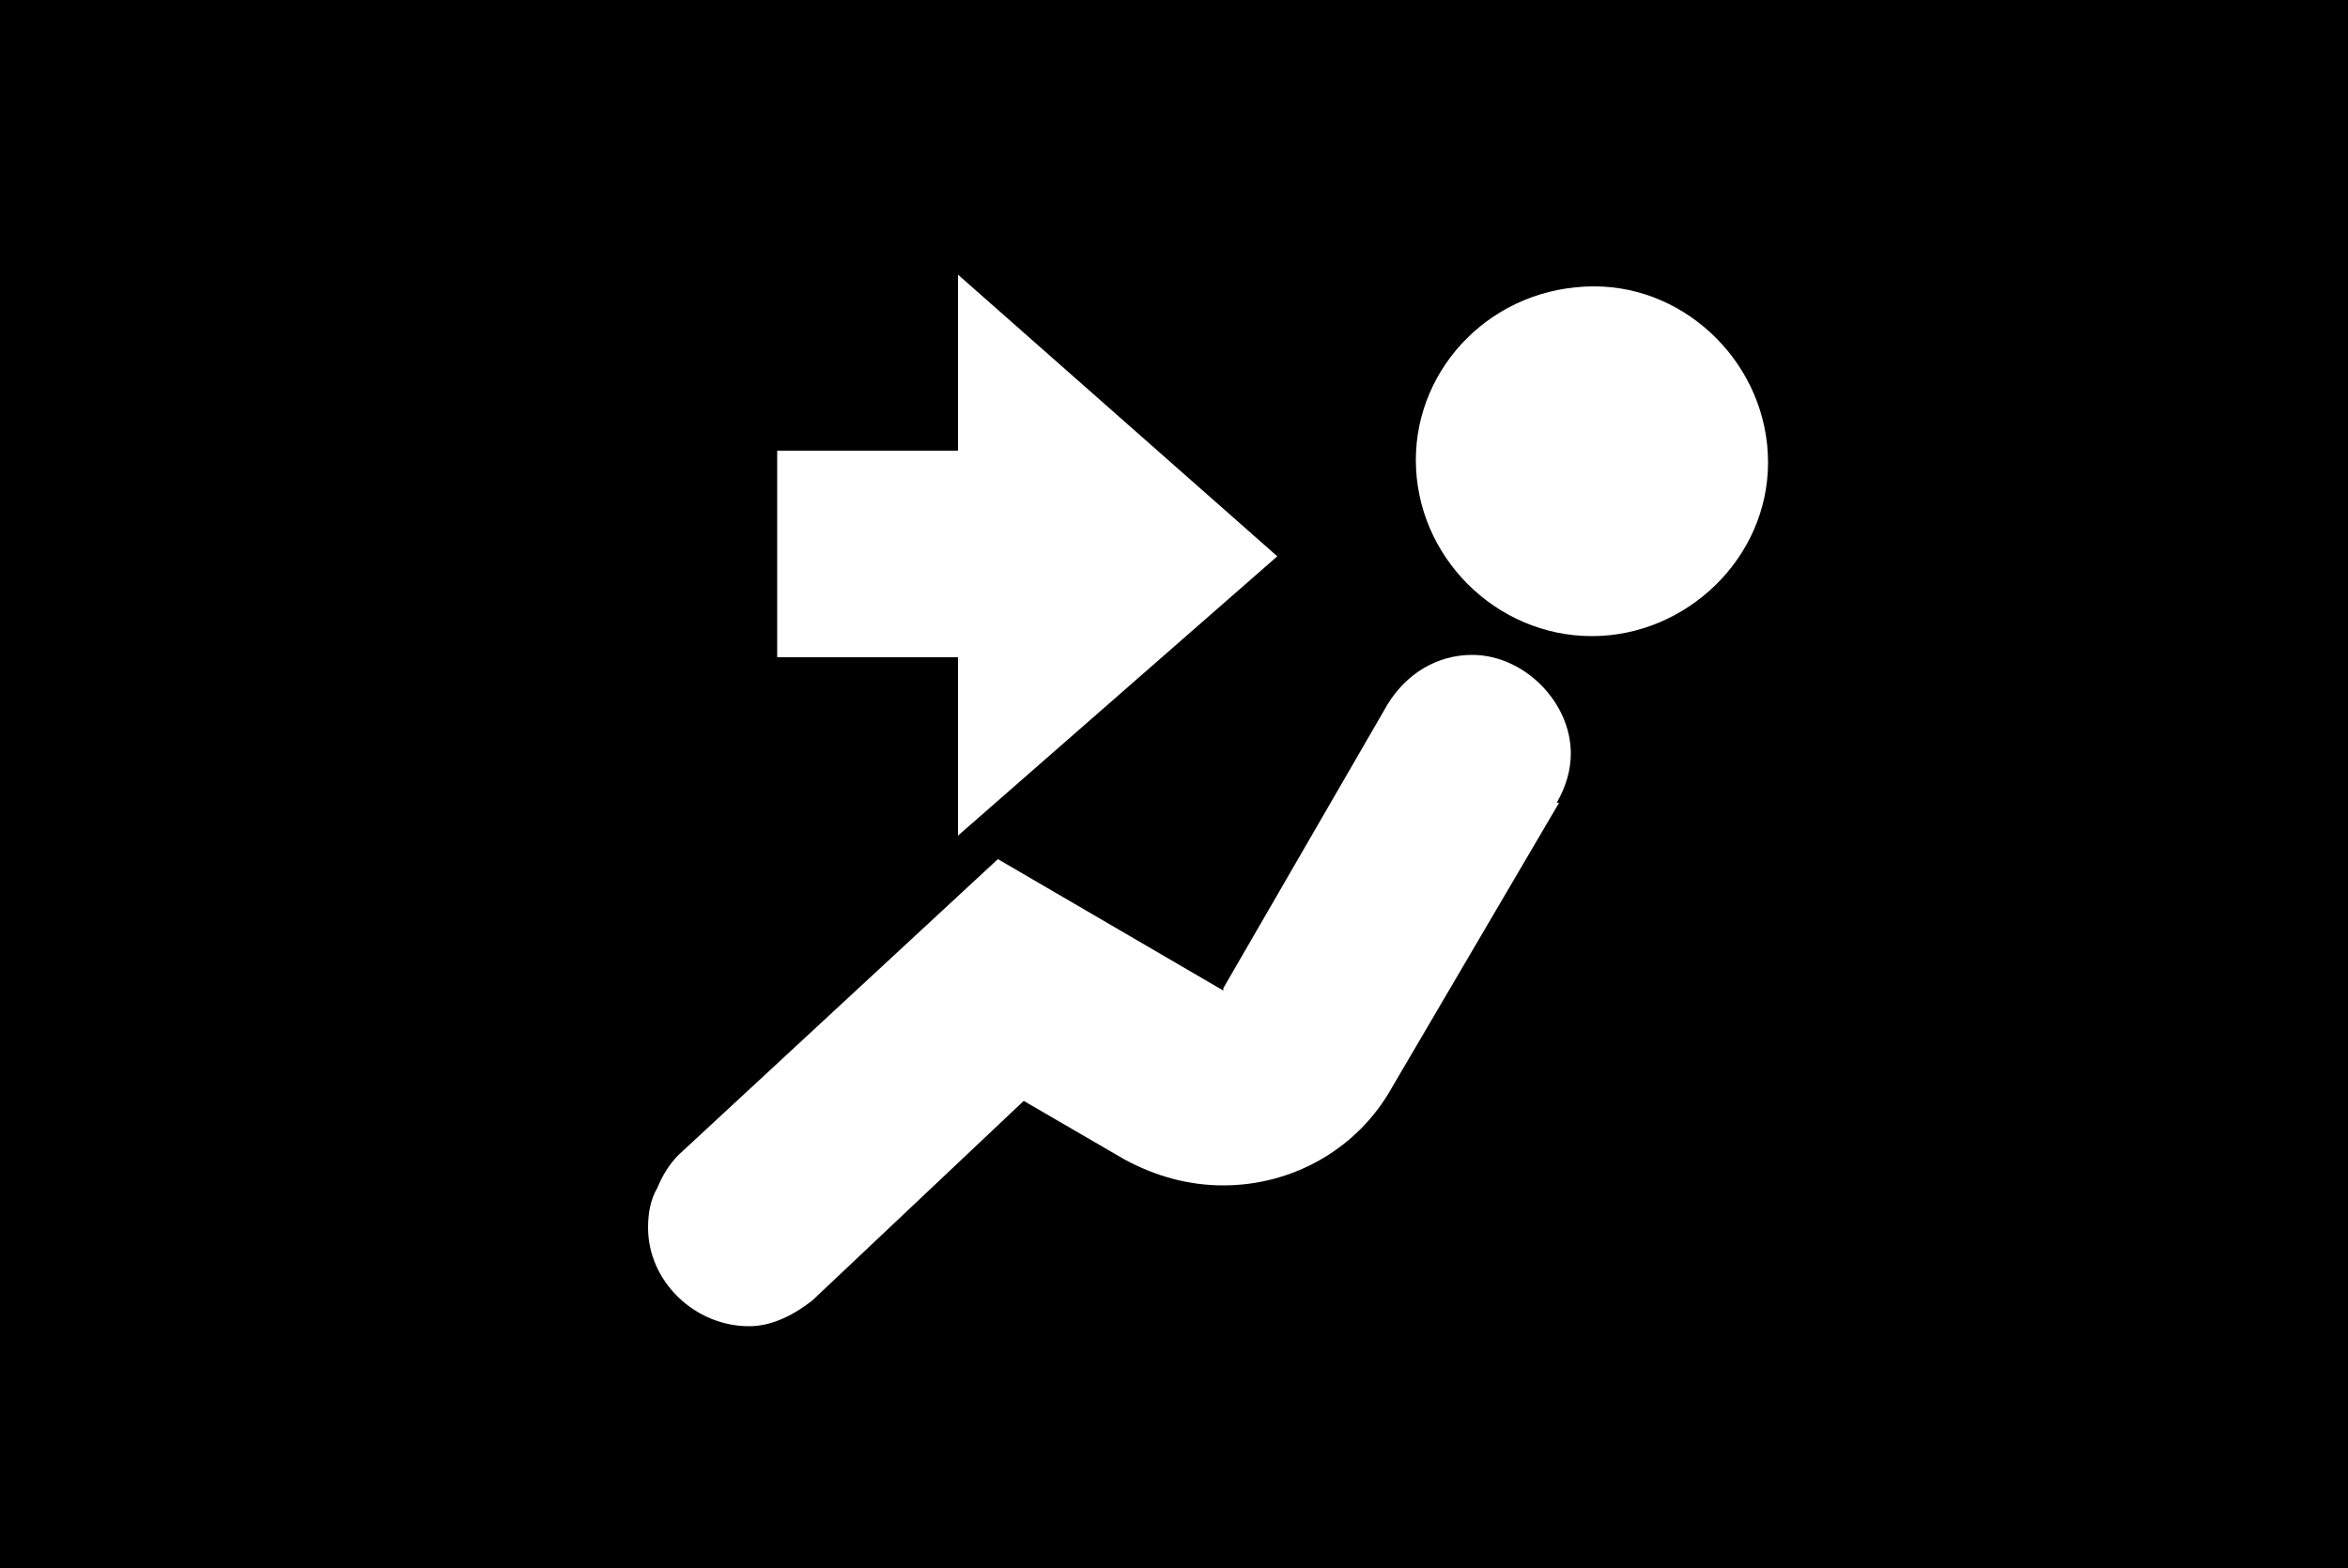
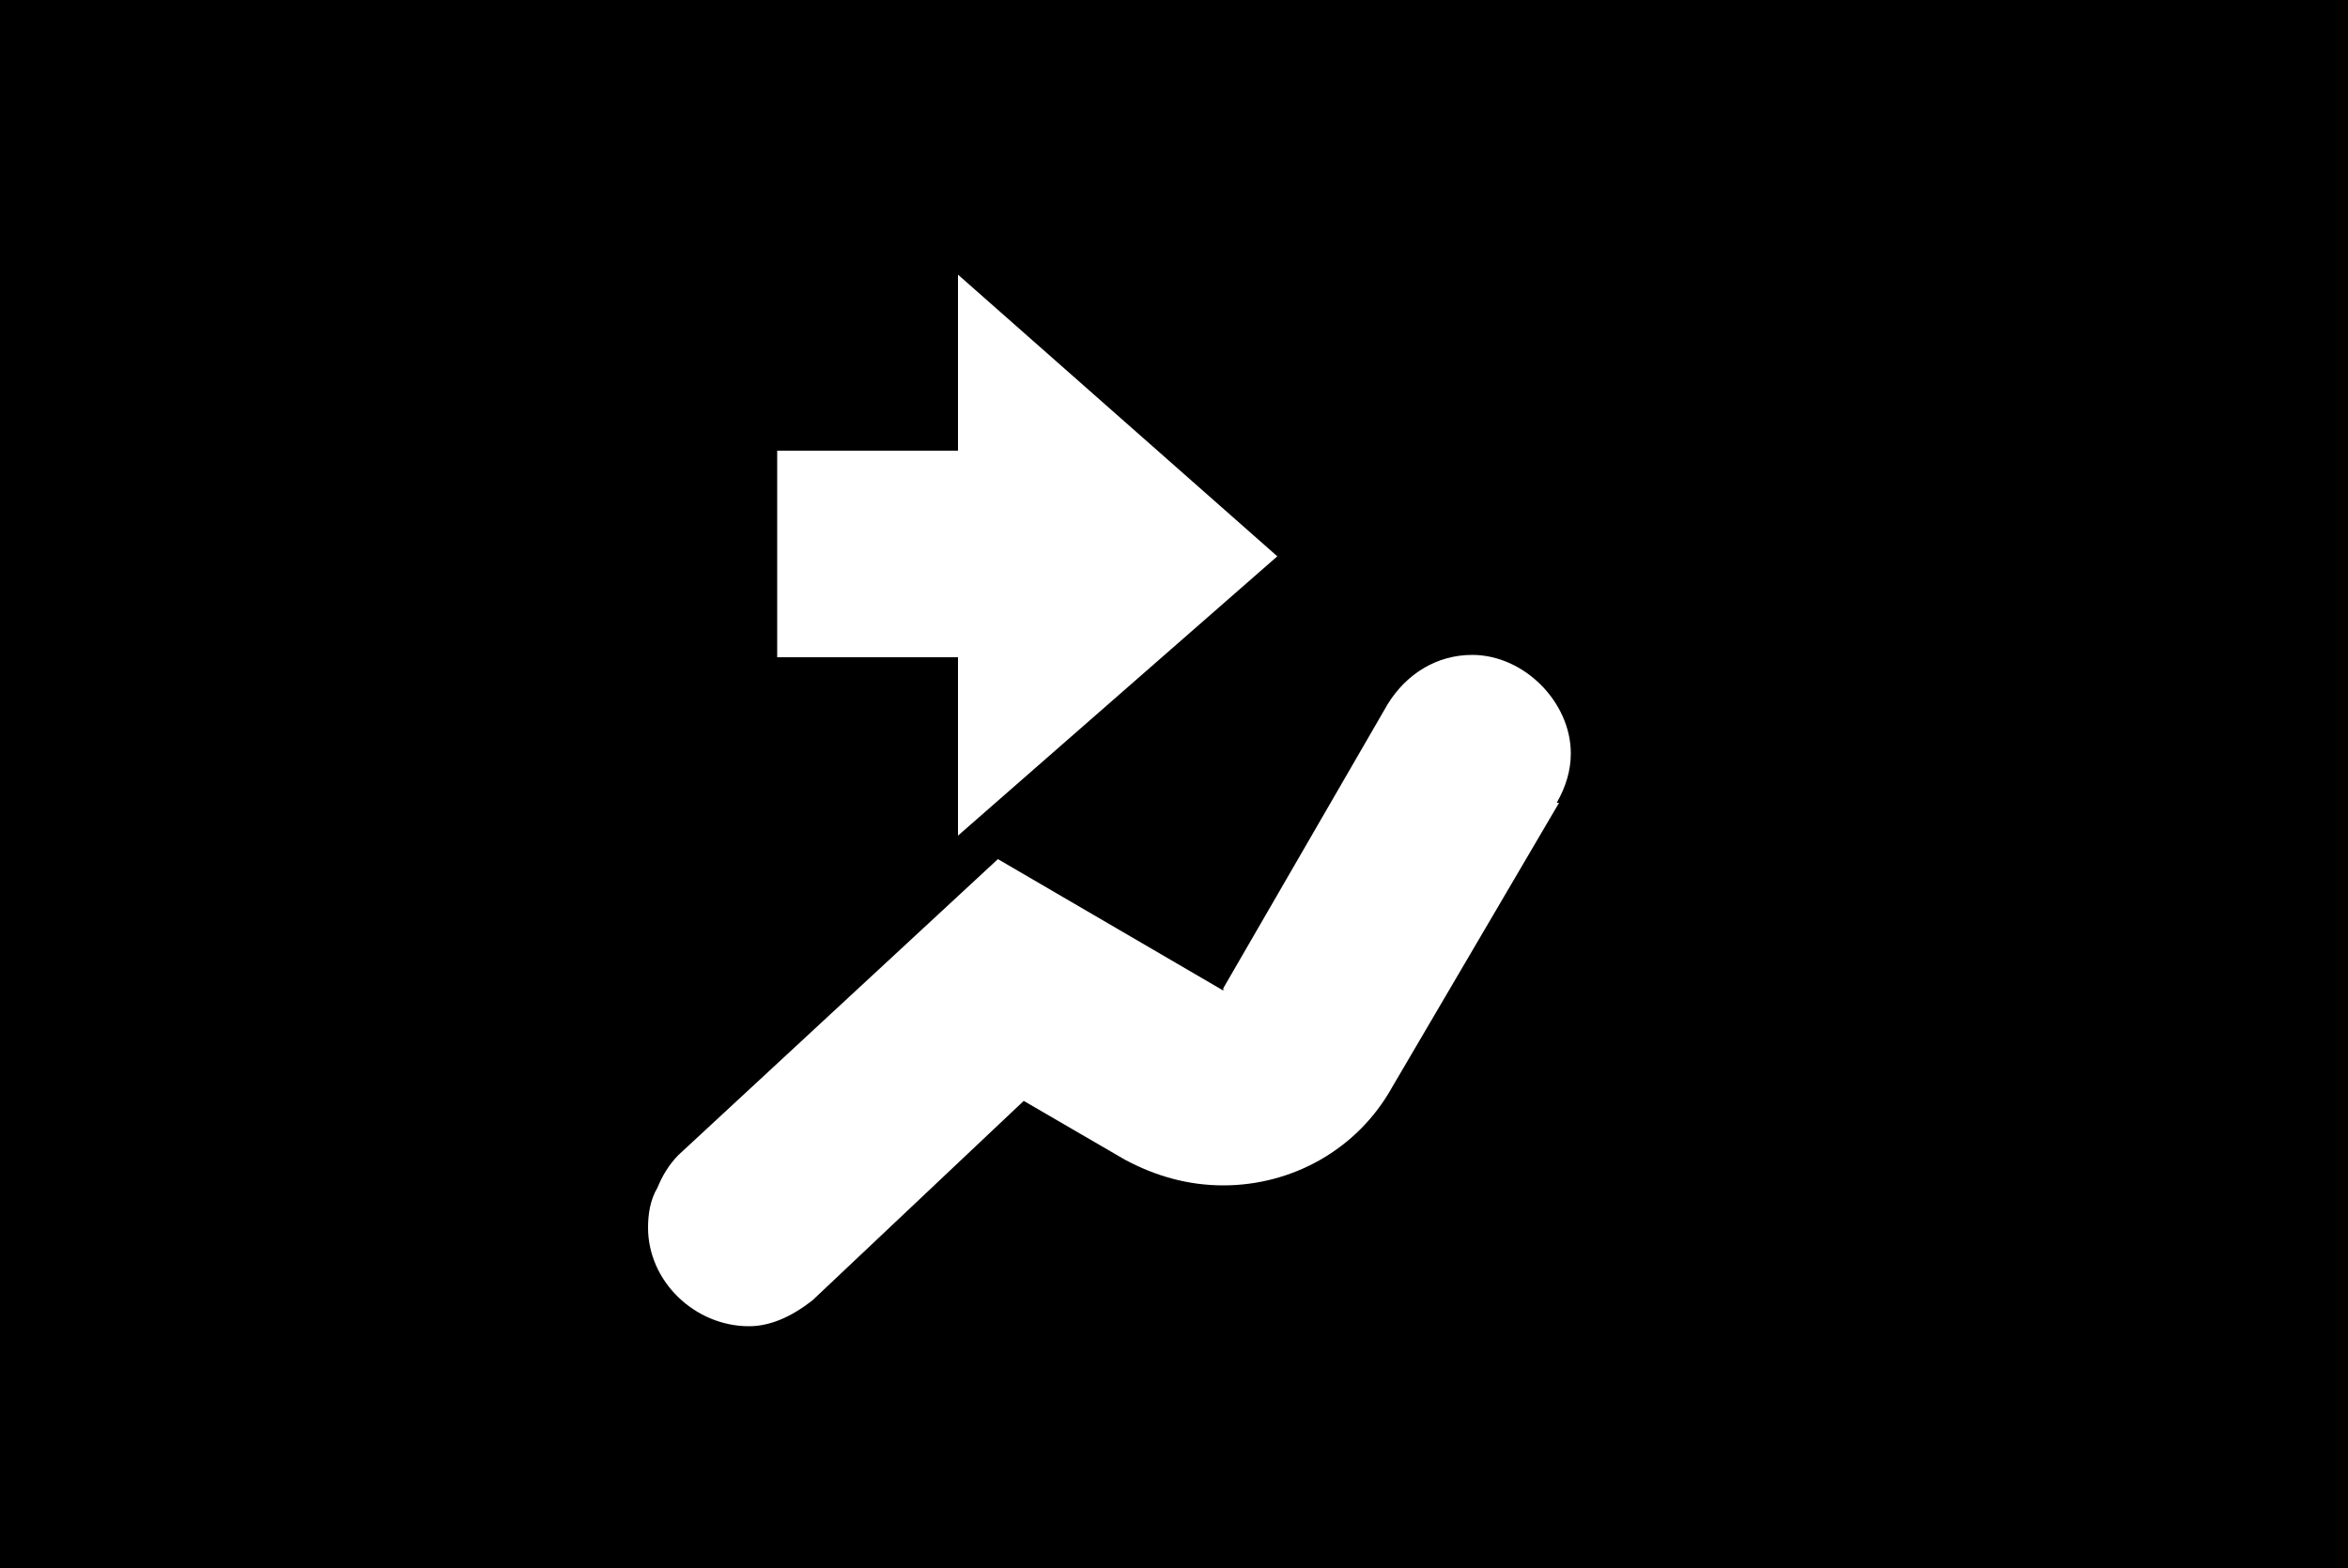
<svg xmlns="http://www.w3.org/2000/svg" xmlns:ns1="http://sodipodi.sourceforge.net/DTD/sodipodi-0.dtd" xmlns:ns2="http://www.inkscape.org/namespaces/inkscape" version="1.1" viewBox="0 0 1000 668" id="svg6" ns1:docname="U+004A_NuN-N.svg" width="1000" height="668">
  <defs id="defs10" />
  <ns1:namedview id="namedview8" pagecolor="#ffffff" bordercolor="#666666" borderopacity="1.0" ns2:pageshadow="2" ns2:pageopacity="0.0" ns2:pagecheckerboard="0" />
  <g transform="matrix(1,0,0,-1,0,568)" id="g4">
-     <path fill="currentColor" d="M 0,568 H 1000 V -100 H 0 Z M 331,288 h 77 V 212 L 544,331 408,451 v -75 h -77 z m 348,158 c -43,0 -76,-34 -76,-74 0,-41 34,-75 75,-75 40,0 75,33 75,74 0,41 -34,75 -74,75 z M 276,45 c 0,-23 20,-42 43,-42 9,0 18,4 27,11 l 90,85 43,-25 c 13,-7 27,-11 42,-11 29,0 57,15 72,42 l 71,121 h -1 c 4,7 6,14 6,21 0,22 -20,42 -42,42 -15,0 -28,-8 -36,-21 L 521,147 v -1 L 425,202 289,76 c -4,-4 -7,-9 -9,-14 -3,-5 -4,-11 -4,-17 z" id="path2" />
+     <path fill="currentColor" d="M 0,568 H 1000 V -100 H 0 Z M 331,288 h 77 V 212 L 544,331 408,451 v -75 h -77 z m 348,158 z M 276,45 c 0,-23 20,-42 43,-42 9,0 18,4 27,11 l 90,85 43,-25 c 13,-7 27,-11 42,-11 29,0 57,15 72,42 l 71,121 h -1 c 4,7 6,14 6,21 0,22 -20,42 -42,42 -15,0 -28,-8 -36,-21 L 521,147 v -1 L 425,202 289,76 c -4,-4 -7,-9 -9,-14 -3,-5 -4,-11 -4,-17 z" id="path2" />
  </g>
</svg>